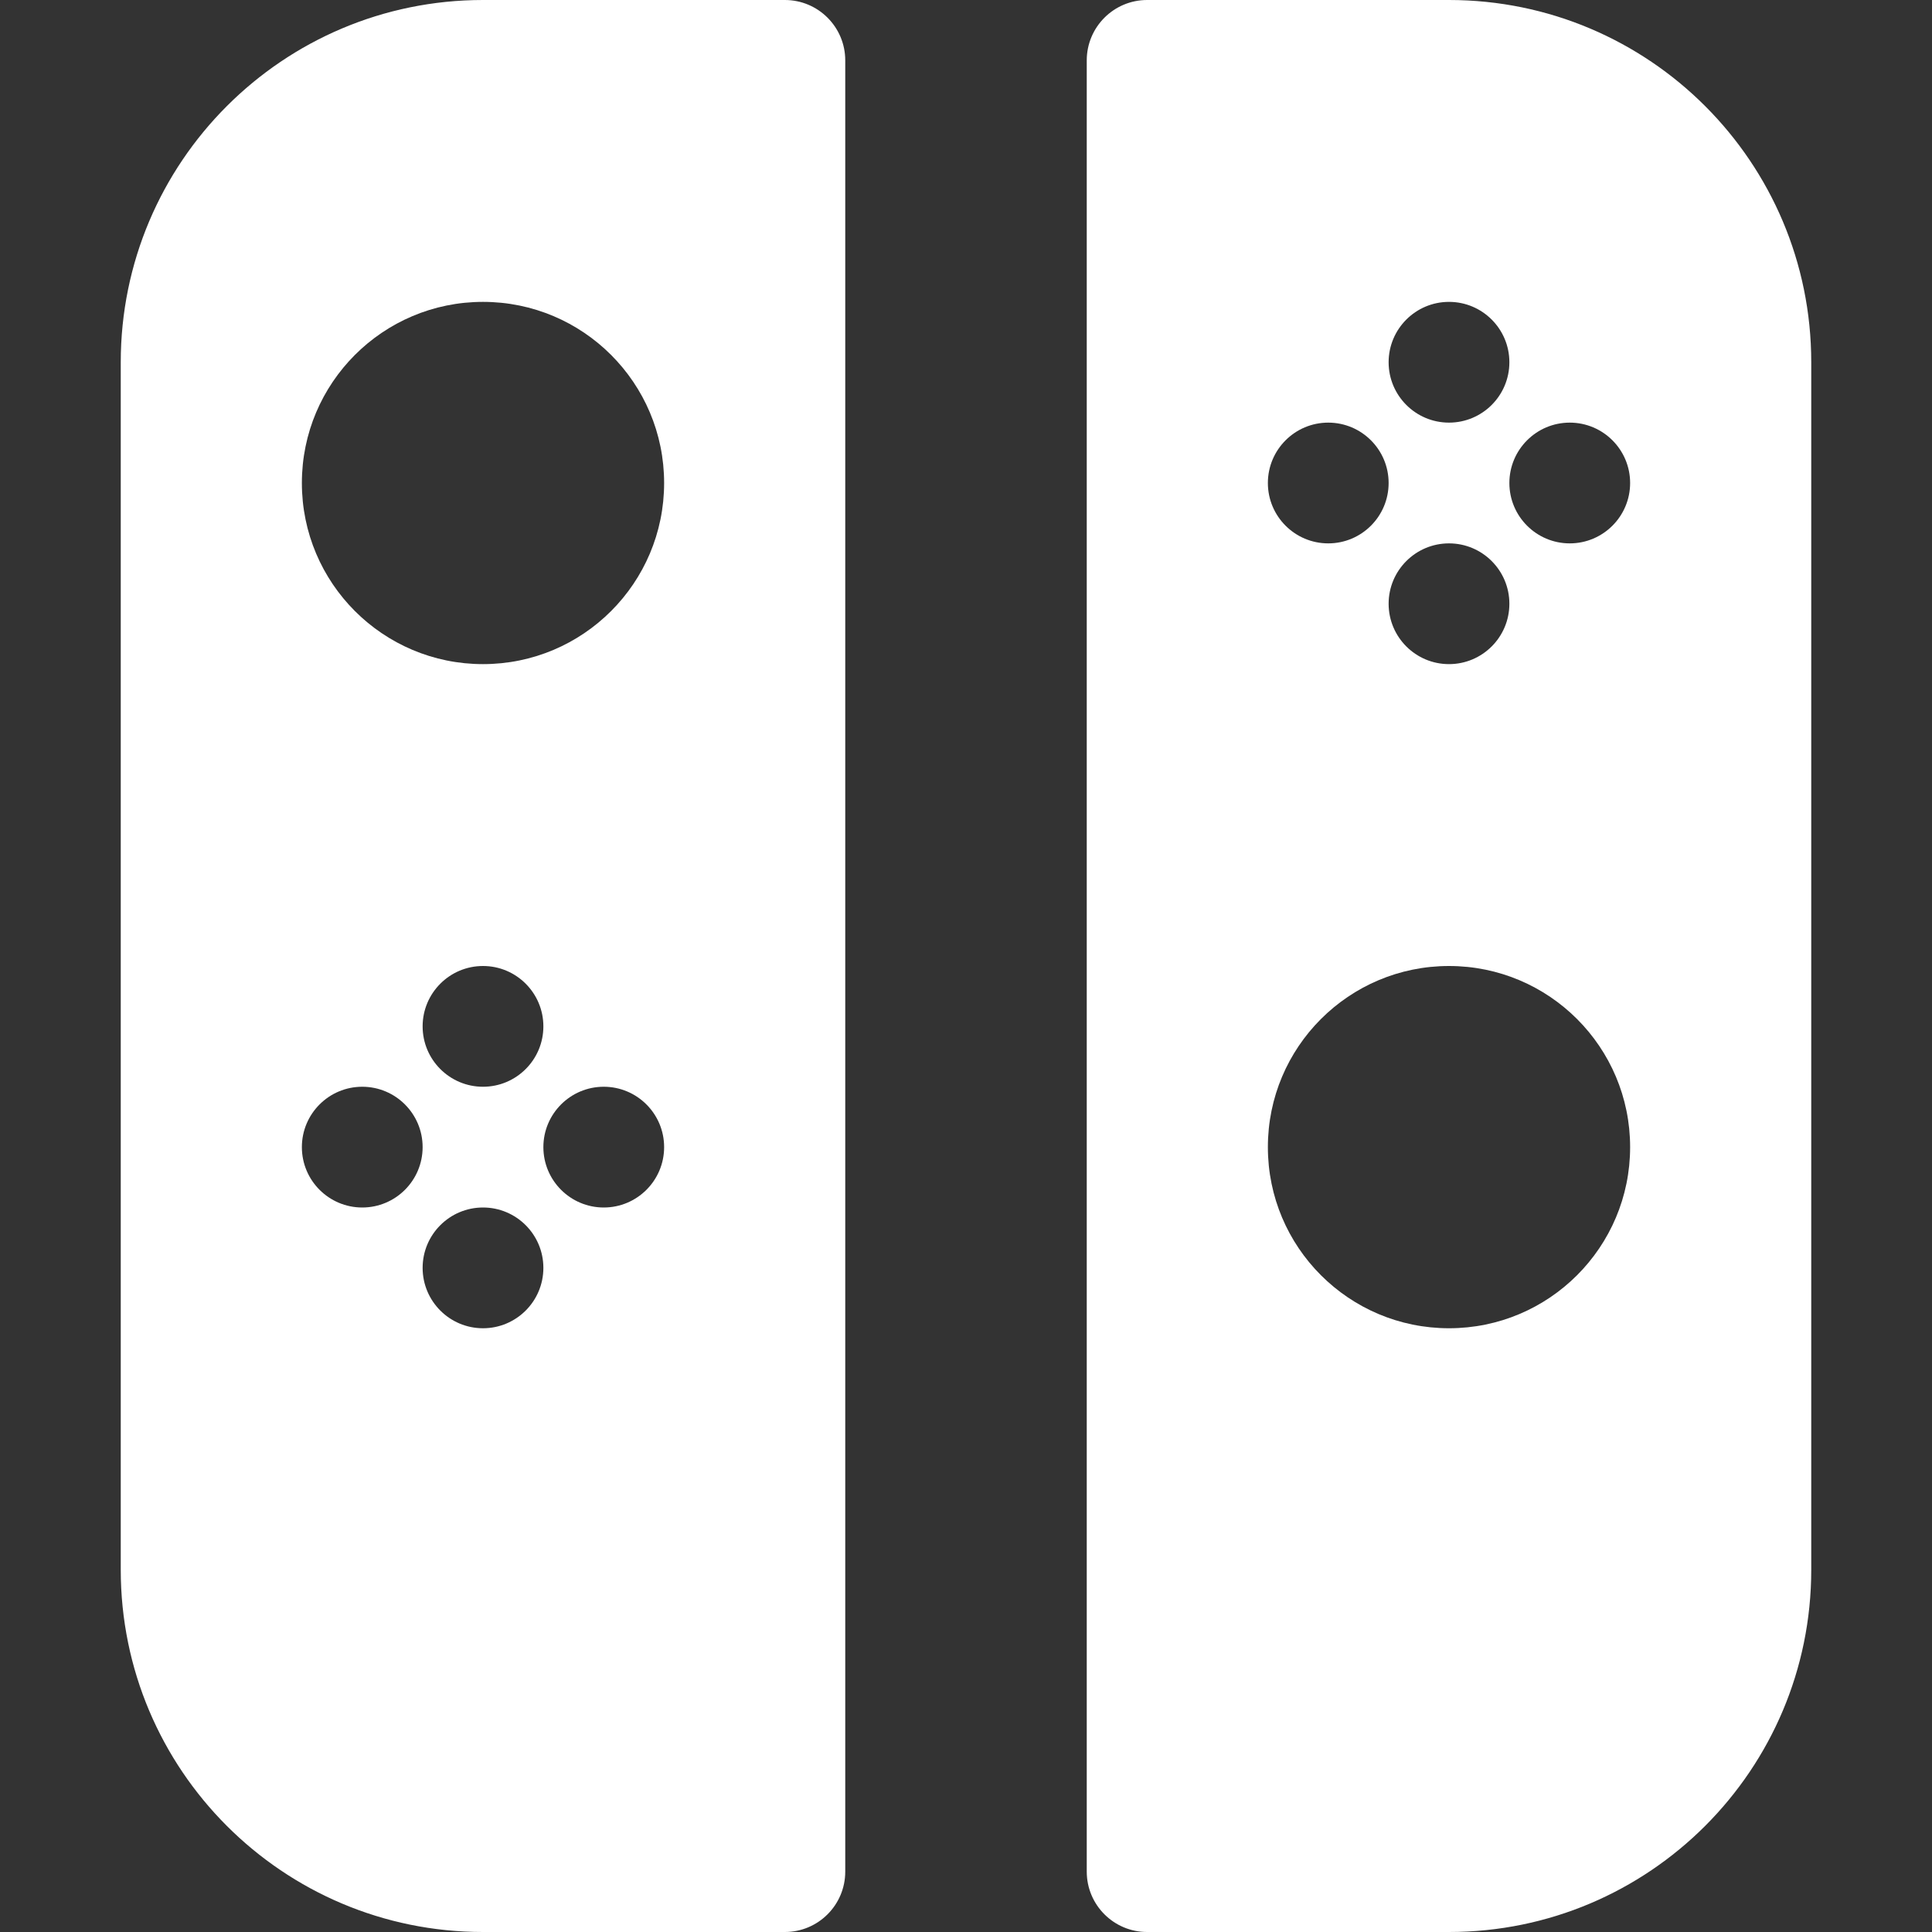
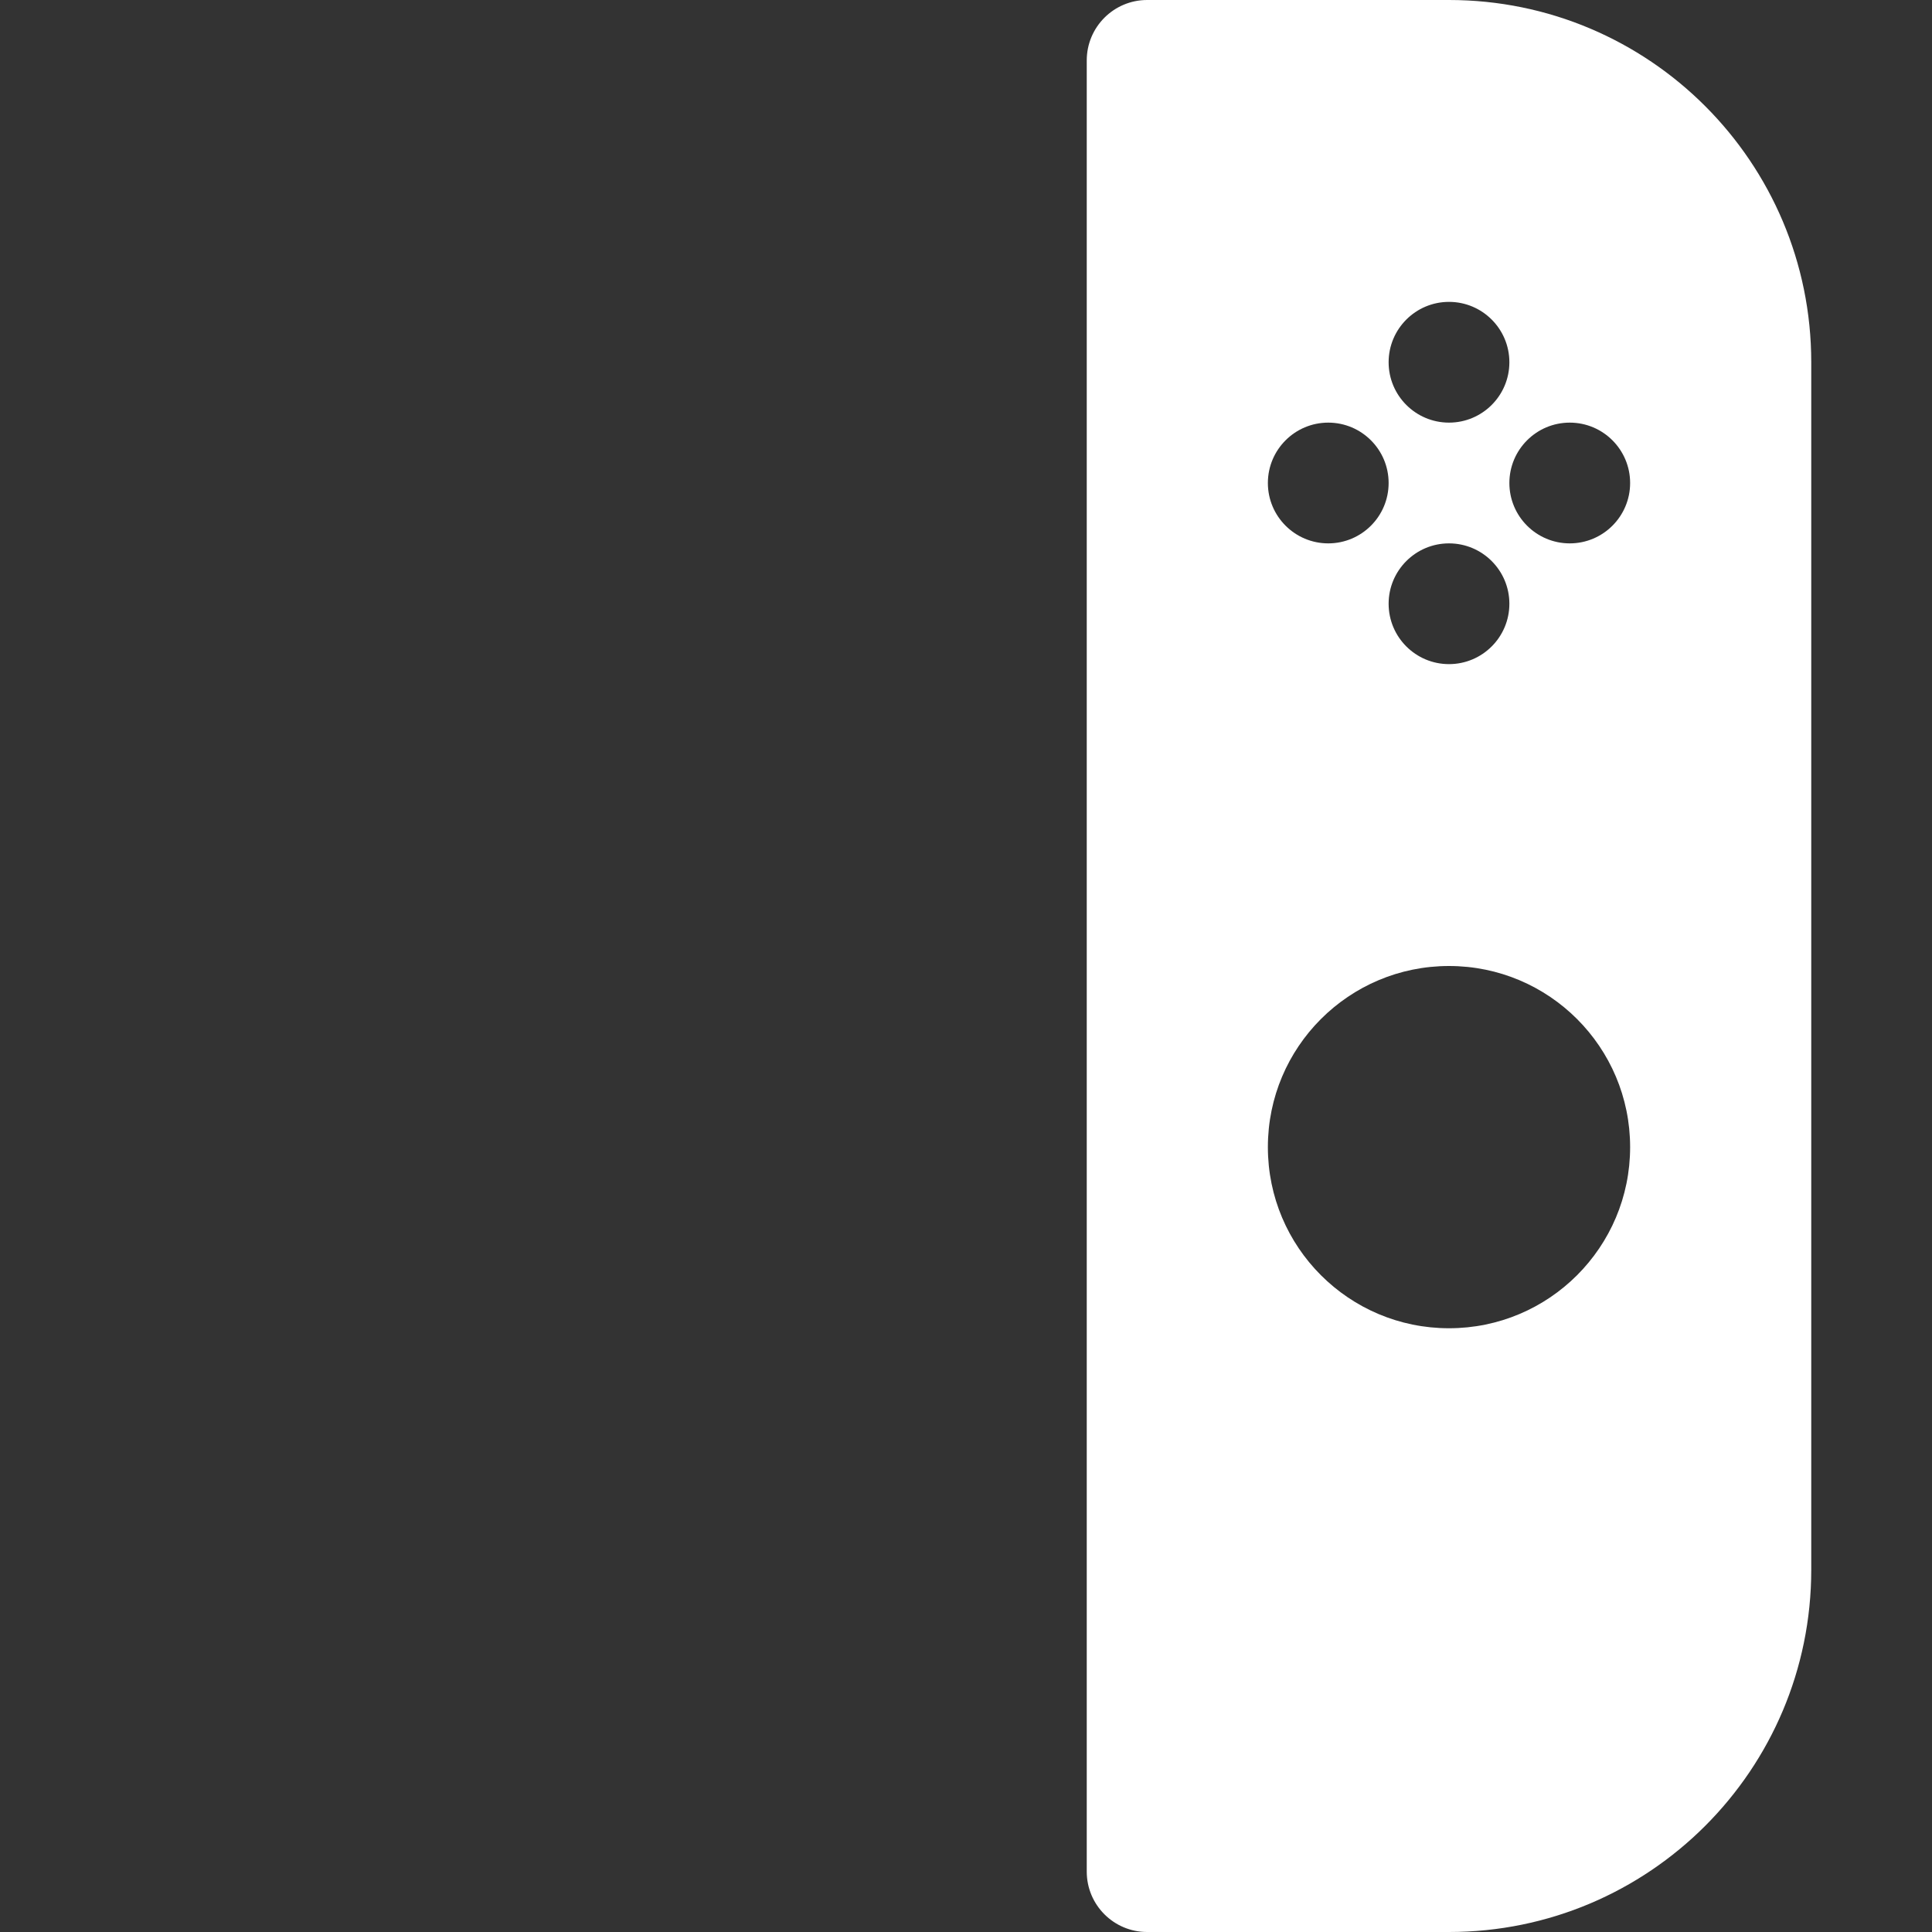
<svg xmlns="http://www.w3.org/2000/svg" fill="none" height="32" viewBox="0 0 32 32" width="32">
  <rect x="0" y="0" width="32" height="32" fill="#333333" stroke="none" />
  <g clip-rule="evenodd" fill="#fff" fill-rule="evenodd">
-     <path d="m8 0c-3.314 0-6 2.686-6 6v20c0 3.314 2.686 6 6 6h5c.552 0 1-.448 1-1v-30c0-.552-.448-1-1-1zm0 22c.552 0 1-.448 1-1s-.448-1-1-1-1 .448-1 1 .448 1 1 1zm-1-3c0 .552-.448 1-1 1s-1-.448-1-1 .448-1 1-1 1 .448 1 1zm3 1c.552 0 1-.448 1-1s-.448-1-1-1c-.552 0-1 .448-1 1s.448 1 1 1zm-1-3c0 .552-.448 1-1 1s-1-.448-1-1 .448-1 1-1 1 .448 1 1zm-1-6c1.657 0 3-1.343 3-3s-1.343-3-3-3-3 1.343-3 3 1.343 3 3 3z" />
    <path d="m19 0c-.552 0-1 .448-1 1v30c0 .552.448 1 1 1h5c3.314 0 6-2.686 6-6v-20c0-3.314-2.686-6-6-6zm5 11c.552 0 1-.448 1-1 0-.552-.448-1-1-1s-1 .448-1 1c0 .552.448 1 1 1zm-1-3c0 .552-.448 1-1 1s-1-.448-1-1 .448-1 1-1 1 .448 1 1zm3 1c.552 0 1-.448 1-1s-.448-1-1-1-1 .448-1 1 .448 1 1 1zm1 10c0 1.657-1.343 3-3 3s-3-1.343-3-3 1.343-3 3-3 3 1.343 3 3zm-3-12c.552 0 1-.448 1-1s-.448-1-1-1-1 .448-1 1 .448 1 1 1z" />
  </g>
</svg>